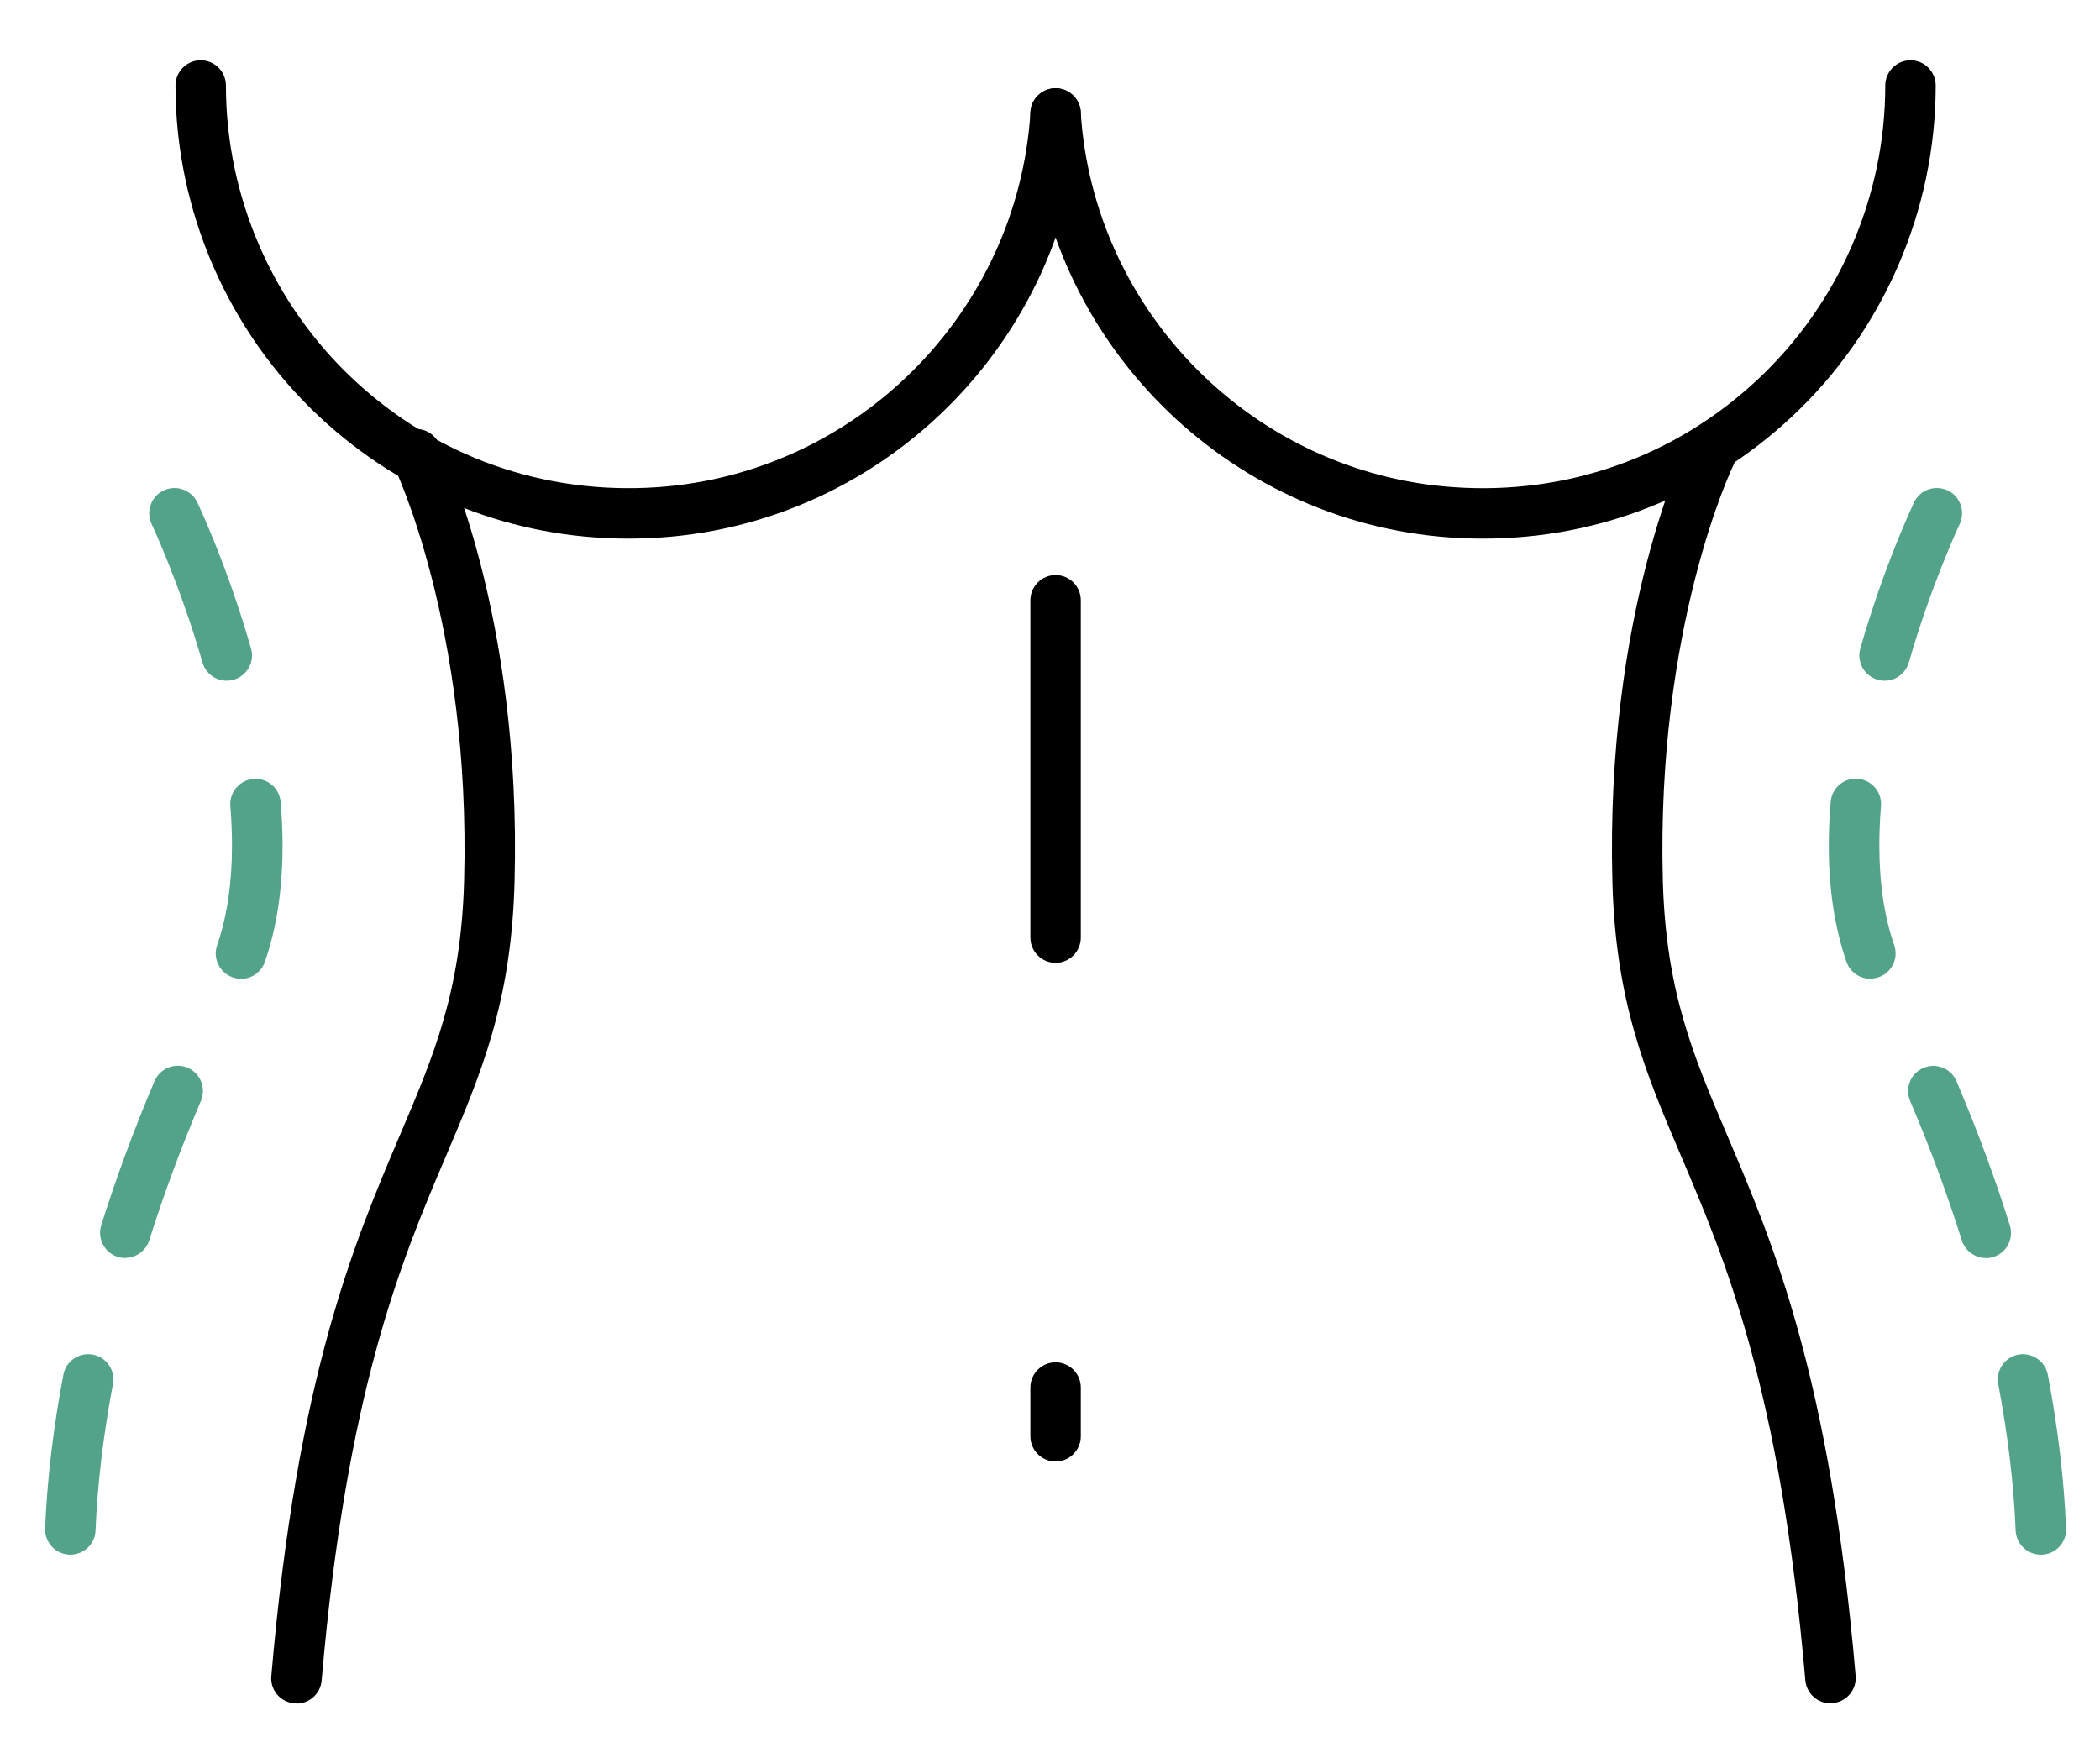
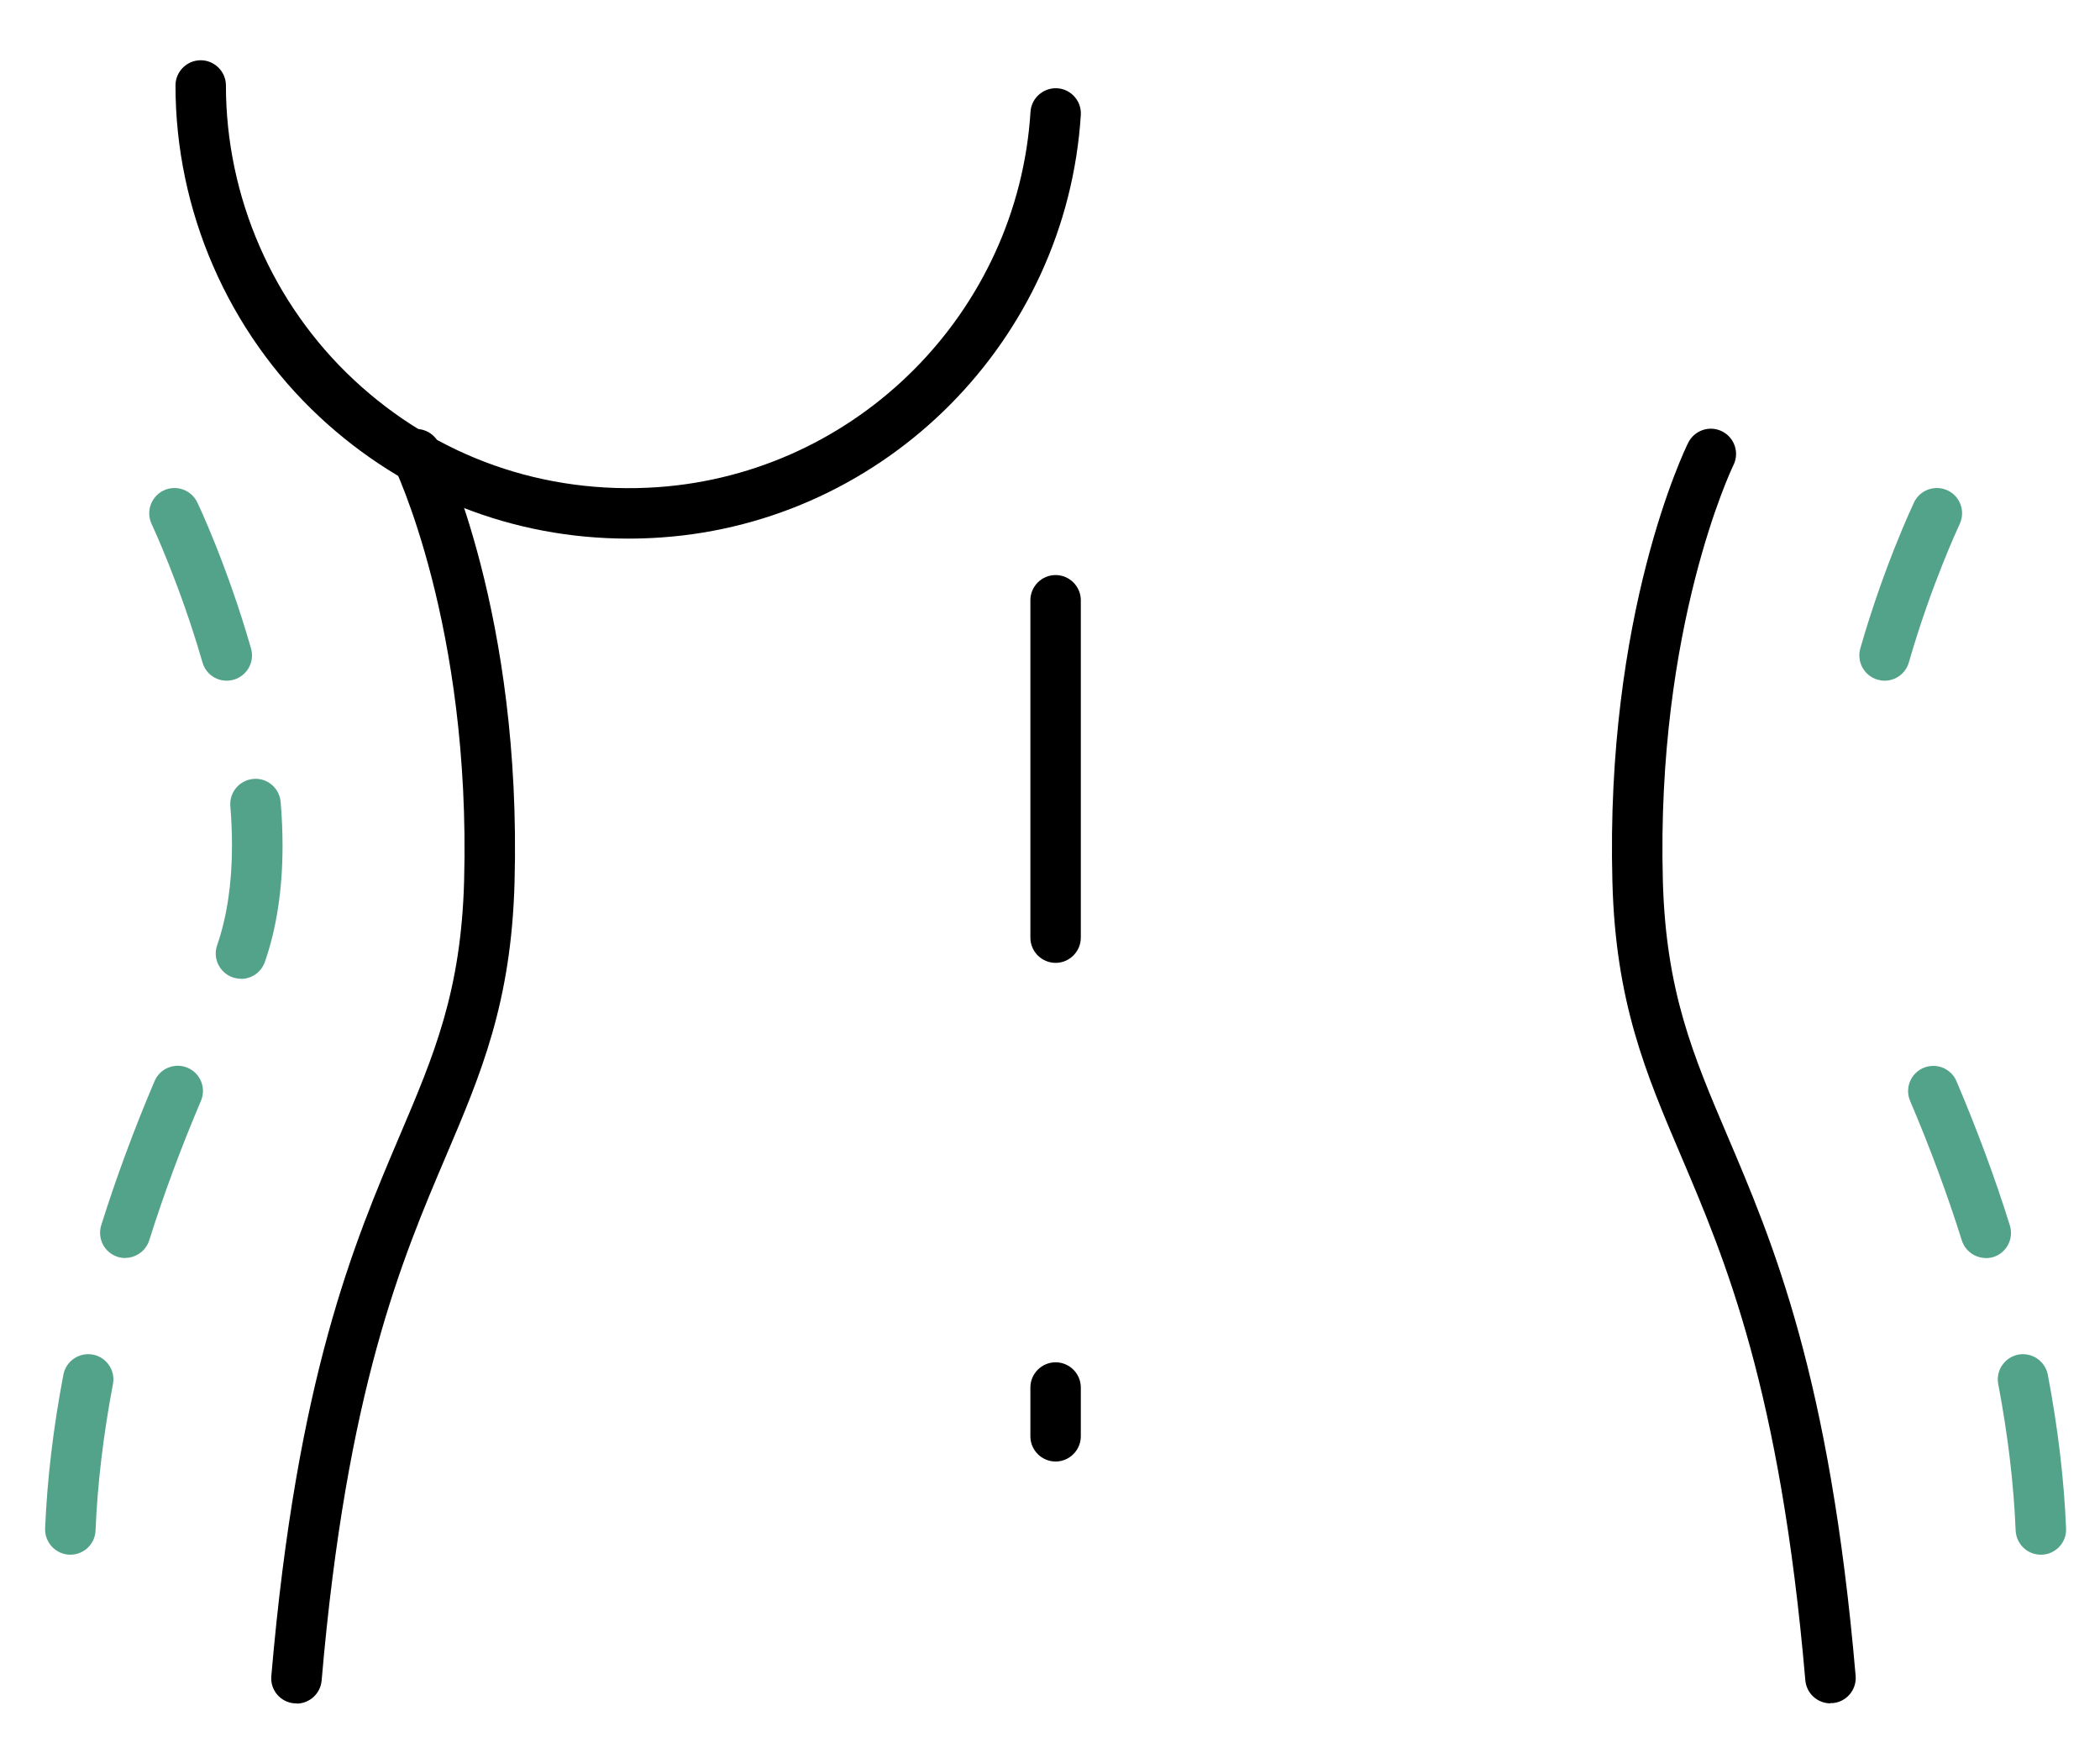
<svg xmlns="http://www.w3.org/2000/svg" viewBox="44.282 58.061 166.548 137.799">
  <defs>
    <style>
      .cls-1 {
        fill: currentColor;
      }

      .cls-1, .cls-2 {
        stroke-width: 0px;
      }

      .cls-2 {
        fill: #53a38a;
      }
    </style>
  </defs>
  <g transform="matrix(1, 0, 0, 1, 0, -3.552713678800501e-15)">
    <g>
-       <path class="cls-1" d="M161.9,100.78c-.87,0-1.74-.03-2.61-.09-17.85-1.25-32.16-15.65-33.29-33.51-.07-1.1.77-2.05,1.87-2.12,1.09-.06,2.05.77,2.12,1.87,1,15.87,13.72,28.67,29.57,29.77,8.98.63,17.53-2.39,24.08-8.5,6.46-6.02,10.16-14.54,10.16-23.36,0-1.1.9-2,2-2s2,.9,2,2c0,9.93-4.17,19.51-11.43,26.29-6.73,6.28-15.34,9.65-24.47,9.65Z" />
      <path class="cls-1" d="M94.1,100.78c-9.14,0-17.74-3.38-24.47-9.65-7.27-6.78-11.43-16.36-11.43-26.29,0-1.1.9-2,2-2s2,.9,2,2c0,8.82,3.7,17.34,10.16,23.36,6.55,6.11,15.09,9.12,24.08,8.5,15.86-1.11,28.57-13.91,29.57-29.77.07-1.1,1.03-1.93,2.12-1.87,1.1.07,1.94,1.02,1.87,2.12-1.13,17.86-15.44,32.27-33.29,33.51-.87.06-1.75.09-2.61.09Z" />
    </g>
    <path class="cls-1" d="M189.45,193.16c-1.03,0-1.9-.79-1.99-1.83-1.99-23.1-6.36-33.38-9.88-41.64-2.77-6.51-5.17-12.14-5.42-21.67-.57-21.27,5.74-34.3,6.01-34.84.49-.99,1.69-1.4,2.68-.91.99.49,1.4,1.69.91,2.68-.11.22-6.14,12.82-5.6,32.96.24,8.77,2.39,13.82,5.11,20.21,3.63,8.52,8.14,19.12,10.18,42.86.09,1.1-.72,2.07-1.82,2.16-.06,0-.12,0-.17,0Z" />
    <path class="cls-1" d="M67.79,193.16c-.06,0-.12,0-.17,0-1.1-.09-1.92-1.06-1.82-2.16,2.04-23.74,6.56-34.34,10.18-42.86,2.72-6.39,4.87-11.44,5.11-20.21.55-20.29-5.54-32.83-5.6-32.96-.49-.99-.08-2.19.91-2.68.99-.49,2.19-.08,2.68.91.27.54,6.59,13.57,6.01,34.84-.26,9.53-2.65,15.16-5.42,21.67-3.52,8.26-7.89,18.54-9.88,41.64-.09,1.04-.96,1.83-1.99,1.83Z" />
    <path class="cls-1" d="M128,134.43c-1.1,0-2-.9-2-2v-26.76c0-1.1.9-2,2-2s2,.9,2,2v26.76c0,1.1-.9,2-2,2Z" />
    <path class="cls-1" d="M128,173.98c-1.1,0-2-.9-2-2v-3.87c0-1.1.9-2,2-2s2,.9,2,2v3.87c0,1.1-.9,2-2,2Z" />
  </g>
  <path class="cls-2" d="M 206.14 181.37 C 205.07 181.37 204.19 180.53 204.14 179.45 C 203.99 175.75 203.52 171.84 202.76 167.84 C 202.55 166.76 203.27 165.71 204.35 165.5 C 205.43 165.3 206.48 166.01 206.69 167.09 C 207.49 171.29 207.98 175.39 208.14 179.29 C 208.19 180.39 207.33 181.33 206.22 181.37 C 206.19 181.37 206.16 181.37 206.14 181.37 L 206.14 181.37 Z" transform="matrix(1, 0, 0, 1, 0, -3.552713678800501e-15)" />
  <path class="cls-2" d="M 193.74 112.05 C 193.56 112.05 193.37 112.02 193.19 111.97 C 192.13 111.66 191.52 110.56 191.82 109.49 C 193.71 102.91 195.99 98.11 196.08 97.91 C 196.55 96.91 197.75 96.49 198.75 96.96 C 199.75 97.43 200.17 98.63 199.7 99.63 C 199.68 99.68 197.47 104.35 195.67 110.6 C 195.42 111.48 194.62 112.05 193.75 112.05 L 193.74 112.05 Z" transform="matrix(1, 0, 0, 1, 0, -3.552713678800501e-15)" />
-   <path class="cls-2" d="M 192.61 135.69 C 191.78 135.69 191.01 135.17 190.72 134.34 C 189.79 131.66 189.32 128.57 189.32 125.14 C 189.32 124.02 189.37 122.85 189.47 121.66 C 189.56 120.56 190.52 119.73 191.63 119.83 C 192.73 119.92 193.55 120.89 193.46 121.99 C 193.37 123.07 193.33 124.13 193.33 125.14 C 193.33 128.12 193.73 130.78 194.51 133.03 C 194.87 134.07 194.32 135.21 193.27 135.57 C 193.05 135.64 192.83 135.68 192.62 135.68 L 192.61 135.69 Z" transform="matrix(1, 0, 0, 1, 0, -3.552713678800501e-15)" />
  <path class="cls-2" d="M 201.78 157.84 C 200.93 157.84 200.14 157.29 199.87 156.44 C 198.72 152.78 197.34 149.06 195.77 145.38 C 195.34 144.36 195.81 143.19 196.83 142.76 C 197.85 142.33 199.02 142.8 199.45 143.82 C 201.07 147.63 202.5 151.47 203.68 155.25 C 204.01 156.3 203.43 157.43 202.37 157.76 C 202.17 157.82 201.97 157.85 201.77 157.85 L 201.78 157.84 Z" transform="matrix(1, 0, 0, 1, 0, -3.552713678800501e-15)" />
  <path class="cls-2" d="M 49.86 181.37 C 49.86 181.37 49.81 181.37 49.78 181.37 C 48.68 181.32 47.82 180.39 47.86 179.29 C 48.02 175.4 48.51 171.29 49.31 167.09 C 49.52 166 50.57 165.3 51.65 165.5 C 52.73 165.71 53.45 166.75 53.24 167.84 C 52.48 171.85 52.01 175.76 51.86 179.45 C 51.82 180.53 50.93 181.37 49.86 181.37 L 49.86 181.37 Z" transform="matrix(1, 0, 0, 1, 0, -3.552713678800501e-15)" />
  <path class="cls-2" d="M 62.26 112.05 C 61.39 112.05 60.59 111.48 60.34 110.6 C 58.54 104.36 56.33 99.68 56.31 99.63 C 55.84 98.63 56.26 97.44 57.26 96.96 C 58.26 96.49 59.45 96.91 59.93 97.91 C 60.03 98.11 62.3 102.91 64.19 109.49 C 64.5 110.55 63.88 111.66 62.82 111.97 C 62.64 112.02 62.45 112.05 62.27 112.05 L 62.26 112.05 Z" transform="matrix(1, 0, 0, 1, 0, -3.552713678800501e-15)" />
  <path class="cls-2" d="M 63.39 135.69 C 63.17 135.69 62.95 135.65 62.74 135.58 C 61.7 135.22 61.14 134.08 61.5 133.04 C 62.28 130.79 62.68 128.13 62.68 125.15 C 62.68 124.14 62.64 123.08 62.55 122 C 62.46 120.9 63.28 119.93 64.38 119.84 C 65.48 119.74 66.45 120.57 66.54 121.67 C 66.64 122.86 66.69 124.03 66.69 125.15 C 66.69 128.58 66.22 131.68 65.29 134.35 C 65 135.18 64.23 135.7 63.4 135.7 L 63.39 135.69 Z" transform="matrix(1, 0, 0, 1, 0, -3.552713678800501e-15)" />
  <path class="cls-2" d="M 54.22 157.84 C 54.02 157.84 53.82 157.81 53.62 157.75 C 52.57 157.42 51.98 156.3 52.31 155.24 C 53.5 151.46 54.92 147.61 56.54 143.81 C 56.97 142.79 58.15 142.32 59.16 142.75 C 60.18 143.18 60.65 144.36 60.22 145.37 C 58.65 149.06 57.27 152.78 56.12 156.43 C 55.85 157.28 55.06 157.83 54.21 157.83 L 54.22 157.84 Z" transform="matrix(1, 0, 0, 1, 0, -3.552713678800501e-15)" />
</svg>